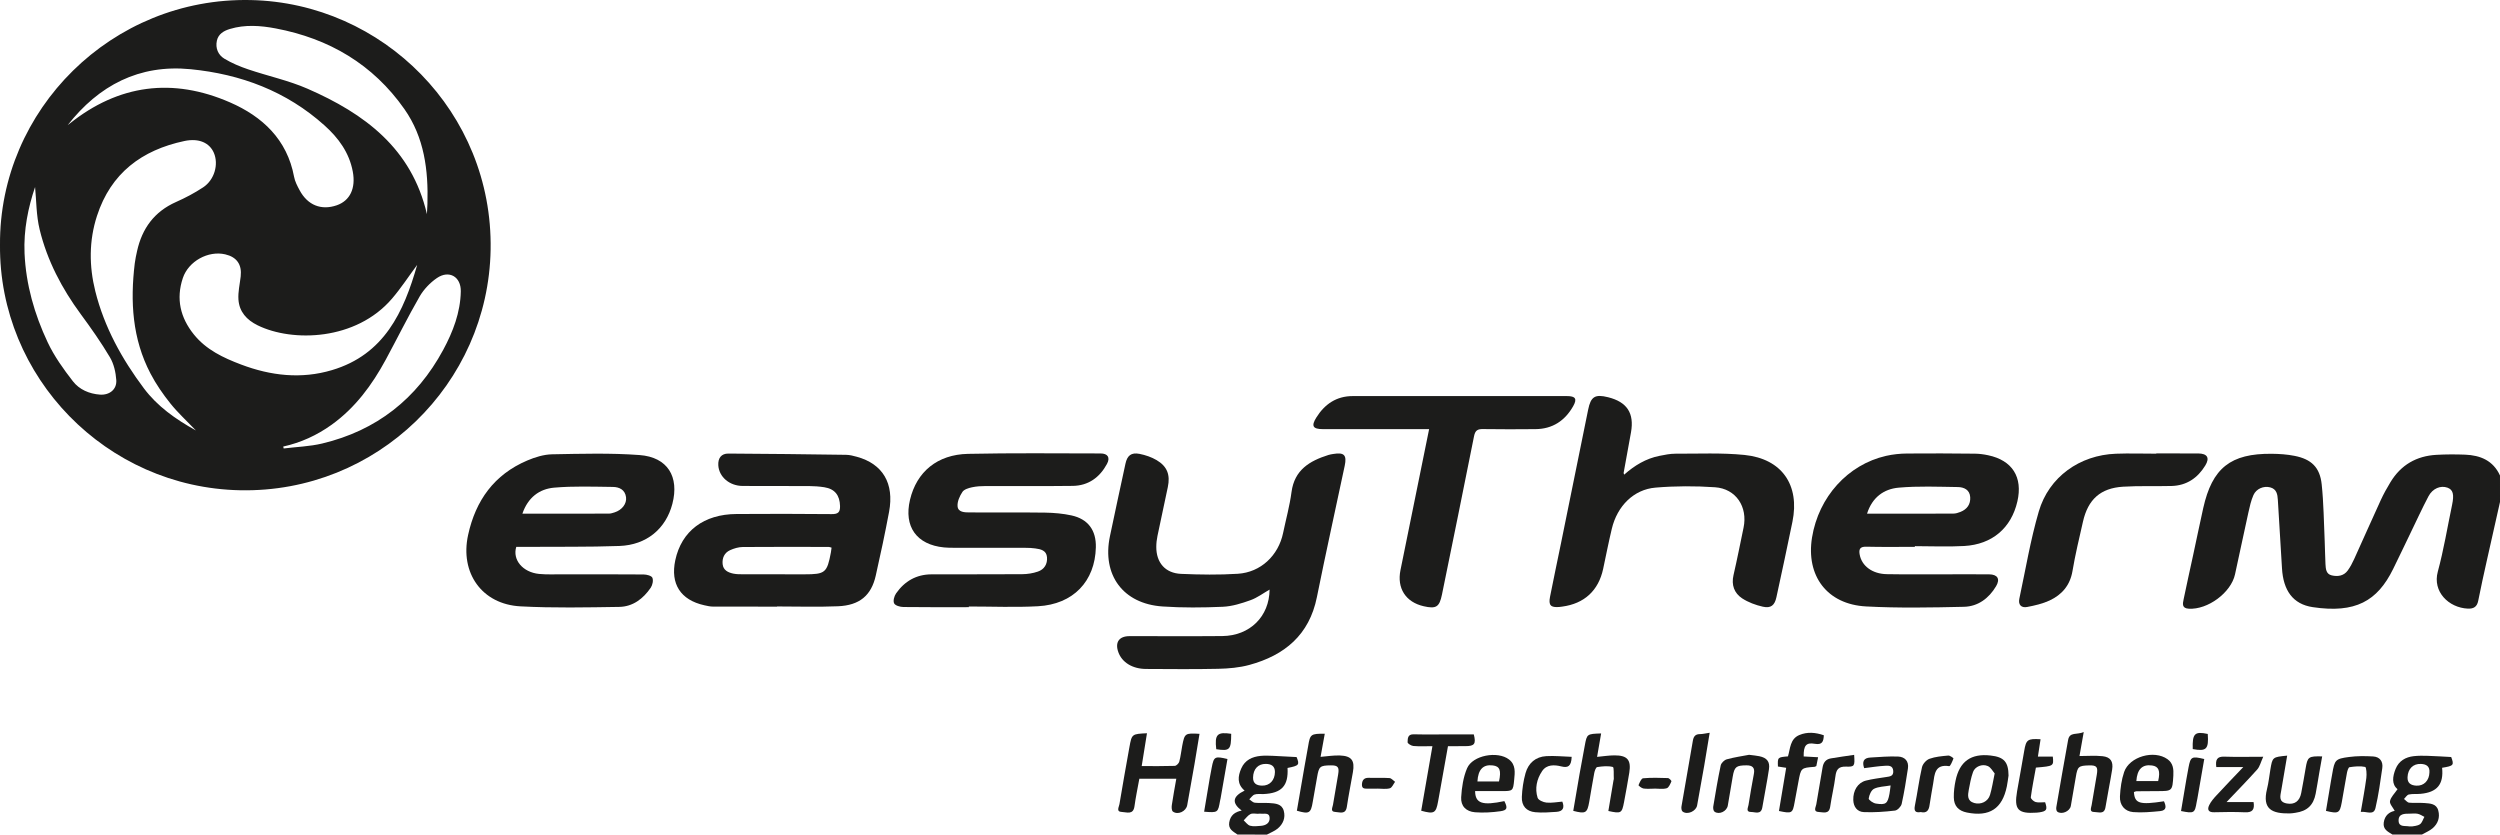
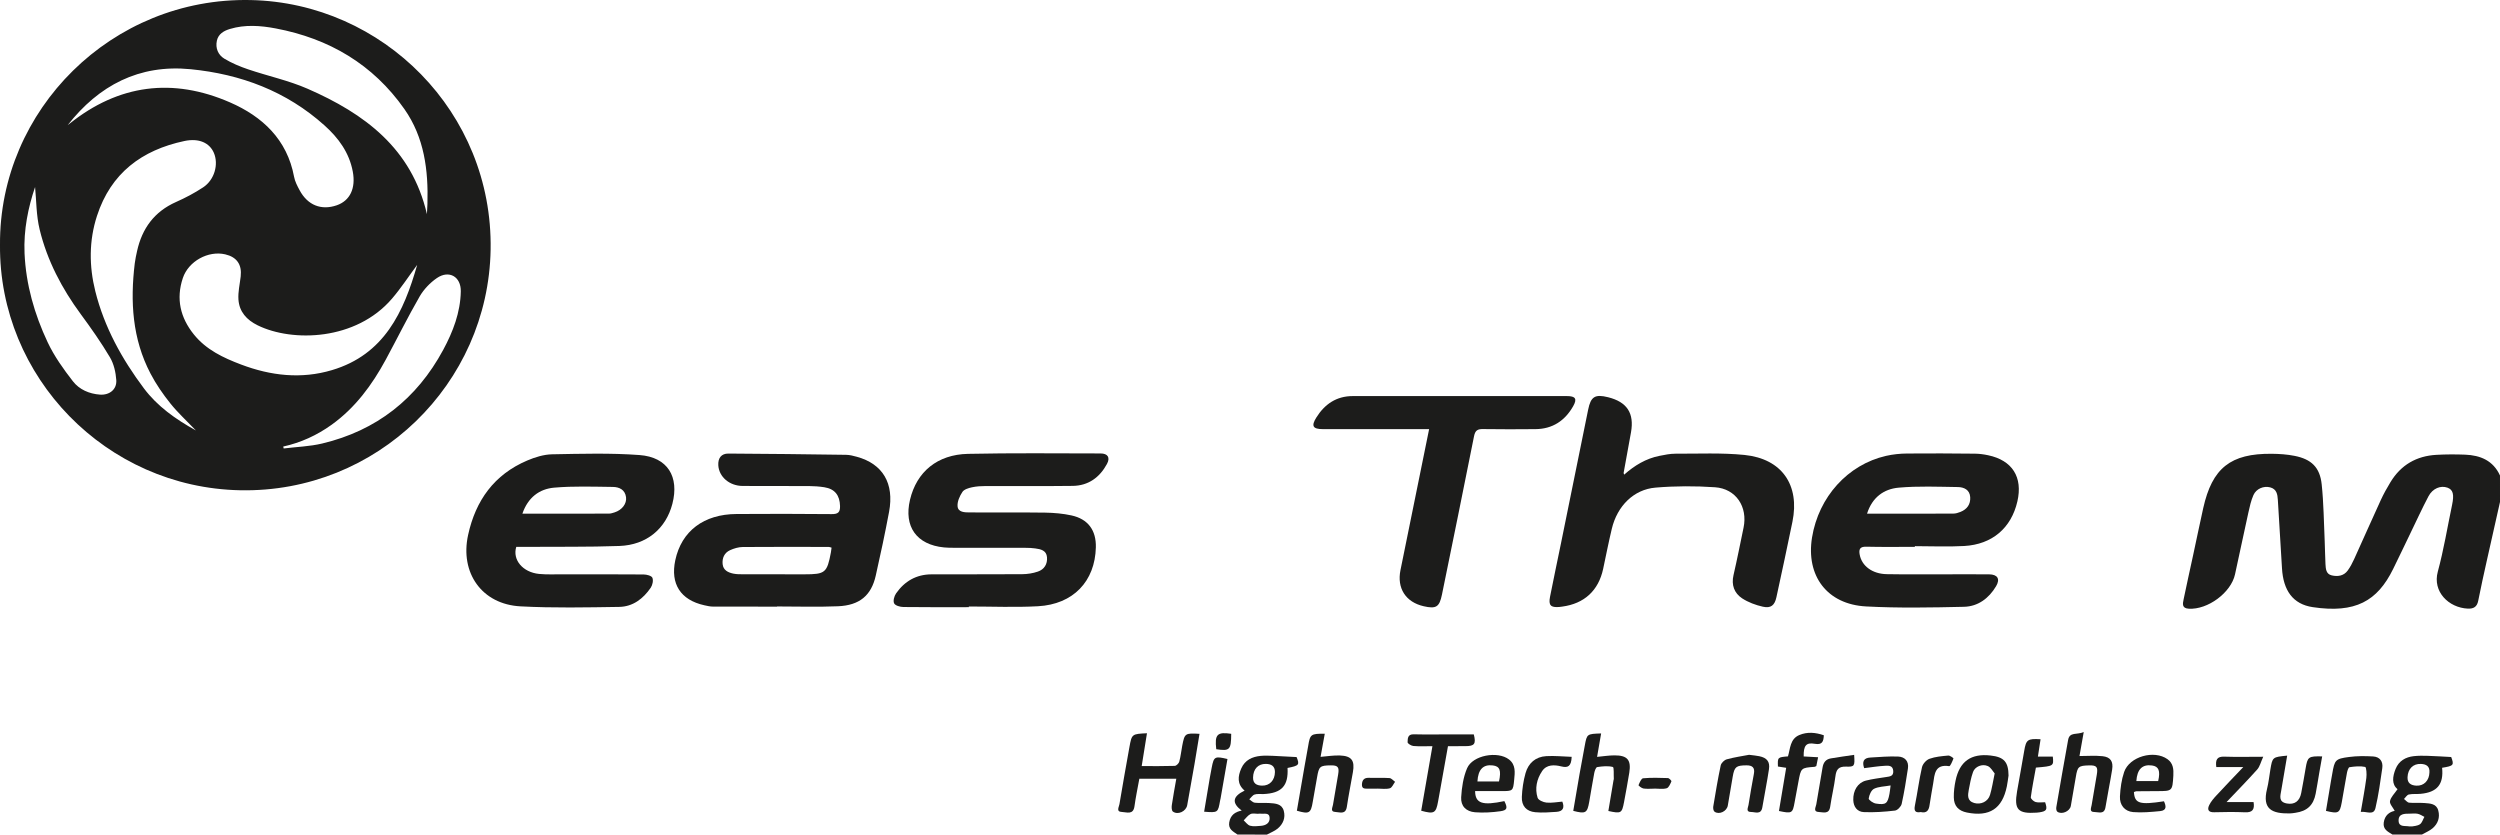
<svg xmlns="http://www.w3.org/2000/svg" version="1.1" id="Ebene_1" x="0px" y="0px" width="97.581px" height="32.574px" viewBox="0 0 97.581 32.574" enable-background="new 0 0 97.581 32.574" xml:space="preserve">
  <g>
    <path fill="#1c1c1b" d="M97.581,19.593c-0.171,0.762-0.344,1.523-0.514,2.287c-0.115,0.521-0.234,1.044-0.336,1.569   c-0.046,0.239-0.182,0.316-0.403,0.307c-0.751-0.034-1.387-0.663-1.175-1.442c0.232-0.855,0.375-1.735,0.557-2.604   c0.087-0.413,0.039-0.595-0.178-0.675c-0.266-0.097-0.58,0.026-0.745,0.34c-0.253,0.481-0.479,0.977-0.717,1.467   c-0.221,0.456-0.437,0.914-0.661,1.368c-0.617,1.255-1.475,1.737-3.139,1.488c-0.773-0.116-1.15-0.651-1.199-1.522   c-0.05-0.887-0.109-1.773-0.161-2.661c-0.013-0.222-0.047-0.427-0.302-0.493c-0.252-0.065-0.541,0.053-0.651,0.303   c-0.095,0.216-0.147,0.453-0.198,0.685c-0.178,0.802-0.344,1.606-0.521,2.409c-0.157,0.718-1.066,1.384-1.804,1.34   c-0.28-0.016-0.237-0.197-0.202-0.367c0.117-0.57,0.246-1.139,0.368-1.708c0.133-0.616,0.26-1.234,0.397-1.85   c0.35-1.567,1.066-2.138,2.68-2.122c0.295,0.003,0.596,0.023,0.885,0.081c0.655,0.129,0.988,0.447,1.059,1.108   c0.078,0.739,0.084,1.486,0.118,2.23c0.014,0.297,0.013,0.593,0.03,0.889c0.012,0.18,0.018,0.385,0.244,0.438   c0.236,0.055,0.468,0.022,0.623-0.188c0.1-0.137,0.181-0.291,0.252-0.447c0.348-0.765,0.686-1.534,1.037-2.298   c0.111-0.243,0.242-0.478,0.381-0.706c0.407-0.672,1.015-1.024,1.796-1.066c0.371-0.021,0.745-0.021,1.116-0.007   c0.598,0.024,1.097,0.23,1.363,0.814C97.581,18.904,97.581,19.249,97.581,19.593z" />
    <path fill="#1c1c1b" d="M93.383,32.574c-0.174-0.111-0.377-0.197-0.34-0.467c0.039-0.287,0.229-0.419,0.428-0.457   c-0.066-0.129-0.205-0.271-0.184-0.381c0.031-0.158,0.178-0.293,0.295-0.466c-0.233-0.187-0.198-0.486-0.076-0.79   c0.127-0.314,0.389-0.464,0.713-0.499c0.179-0.02,0.361-0.018,0.541-0.012c0.295,0.009,0.59,0.029,0.916,0.046   c0.118,0.318,0.1,0.346-0.355,0.42c0.066,0.644-0.191,0.959-0.842,1.017c-0.152,0.014-0.31-0.005-0.457,0.026   c-0.072,0.016-0.126,0.113-0.188,0.174c0.065,0.051,0.128,0.137,0.199,0.145c0.198,0.021,0.401-0.002,0.602,0.014   c0.216,0.018,0.464,0.021,0.536,0.291c0.074,0.271-0.012,0.517-0.223,0.696c-0.121,0.103-0.275,0.163-0.414,0.243   C94.151,32.574,93.767,32.574,93.383,32.574z M94.827,30.146c0.016-0.236-0.123-0.32-0.333-0.328   c-0.302-0.014-0.508,0.19-0.522,0.517c-0.011,0.236,0.137,0.319,0.34,0.331C94.61,30.684,94.819,30.468,94.827,30.146z    M94.152,32.257c0.052-0.013,0.198-0.015,0.302-0.083c0.086-0.057,0.119-0.19,0.176-0.29c-0.086-0.042-0.17-0.101-0.261-0.12   c-0.101-0.021-0.208-0.005-0.312-0.005c-0.205,0.001-0.443-0.002-0.434,0.278c0.008,0.26,0.258,0.187,0.42,0.22   C94.053,32.259,94.063,32.257,94.152,32.257z" />
    <path fill="#1c1c1b" d="M48.302,32.574c-0.166-0.119-0.367-0.205-0.322-0.475c0.046-0.277,0.221-0.409,0.487-0.46   c-0.396-0.296-0.362-0.552,0.113-0.78c-0.301-0.254-0.265-0.561-0.128-0.87c0.143-0.323,0.425-0.453,0.756-0.485   c0.16-0.016,0.324-0.008,0.484-0.002c0.295,0.012,0.59,0.03,0.918,0.048c0.121,0.304,0.1,0.335-0.354,0.425   c0.039,0.698-0.23,0.988-0.943,1.019c-0.115,0.005-0.238-0.017-0.342,0.018c-0.081,0.026-0.139,0.122-0.208,0.187   c0.071,0.047,0.139,0.125,0.214,0.133c0.189,0.021,0.383,0,0.573,0.013c0.229,0.016,0.484,0.026,0.559,0.304   c0.074,0.273-0.027,0.516-0.238,0.692c-0.121,0.101-0.279,0.158-0.42,0.235C49.069,32.574,48.685,32.574,48.302,32.574z    M49.764,30.133c0-0.234-0.145-0.312-0.352-0.316c-0.305-0.006-0.495,0.199-0.502,0.531c-0.005,0.241,0.147,0.312,0.348,0.317   C49.558,30.673,49.76,30.456,49.764,30.133z M49.119,31.759c0,0.002,0,0.005,0,0.007c-0.104,0-0.224-0.032-0.309,0.009   c-0.104,0.05-0.178,0.162-0.265,0.246c0.082,0.073,0.154,0.184,0.249,0.209c0.131,0.036,0.281,0.016,0.421,0.005   c0.188-0.015,0.35-0.104,0.342-0.308c-0.008-0.229-0.216-0.148-0.353-0.168C49.176,31.756,49.147,31.759,49.119,31.759z" />
    <path fill="#1c1c1b" d="M0,9.555c-0.033-5.272,4.367-9.665,9.78-9.553c5.164,0.106,9.461,4.382,9.37,9.739   c-0.09,5.249-4.443,9.5-9.773,9.395C4.142,19.034-0.045,14.718,0,9.555z M7.647,16.802c-0.357-0.373-0.706-0.691-0.997-1.055   s-0.561-0.754-0.776-1.167c-0.71-1.356-0.794-2.812-0.614-4.3c0.02-0.161,0.055-0.32,0.09-0.479   C5.545,8.917,6.023,8.26,6.872,7.884C7.237,7.722,7.596,7.533,7.93,7.312C8.372,7.02,8.54,6.414,8.348,5.967   c-0.169-0.393-0.583-0.583-1.15-0.463C5.535,5.857,4.327,6.758,3.786,8.425c-0.316,0.973-0.31,1.964-0.066,2.943   c0.35,1.401,1.04,2.648,1.899,3.793C6.139,15.853,6.843,16.358,7.647,16.802z M16.284,10.338c-0.333,0.449-0.63,0.906-0.982,1.317   c-1.407,1.644-3.888,1.709-5.245,1.043c-0.43-0.211-0.718-0.53-0.75-1.007c-0.02-0.297,0.054-0.601,0.088-0.902   c0.052-0.462-0.152-0.756-0.602-0.861c-0.664-0.155-1.435,0.266-1.656,0.924c-0.272,0.811-0.1,1.545,0.431,2.204   c0.482,0.597,1.145,0.909,1.841,1.172c1.161,0.44,2.351,0.576,3.547,0.219C14.997,13.84,15.759,12.18,16.284,10.338z M16.664,8.359   c0.007-0.136,0.016-0.27,0.02-0.403c0.038-1.314-0.121-2.588-0.898-3.697c-1.227-1.75-2.94-2.754-5.021-3.149   c-0.591-0.112-1.199-0.159-1.793,0.021c-0.237,0.072-0.45,0.194-0.507,0.458c-0.063,0.292,0.05,0.554,0.29,0.7   c0.29,0.175,0.611,0.309,0.933,0.418c0.769,0.261,1.574,0.432,2.314,0.755C14.224,4.432,16.07,5.79,16.664,8.359z M2.642,4.884   c0.022-0.017,0.045-0.034,0.067-0.051c1.921-1.542,4.036-1.811,6.27-0.836c1.265,0.552,2.228,1.447,2.499,2.901   c0.034,0.184,0.127,0.361,0.217,0.528c0.314,0.585,0.845,0.795,1.449,0.587c0.519-0.18,0.748-0.663,0.626-1.316   c-0.138-0.741-0.559-1.313-1.103-1.801c-1.487-1.336-3.268-2.002-5.229-2.195C5.432,2.504,3.857,3.332,2.642,4.884z M11.055,17.43   c0.006,0.024,0.012,0.05,0.018,0.075c0.5-0.063,1.012-0.077,1.5-0.193c2.121-0.505,3.695-1.743,4.726-3.655   c0.382-0.708,0.672-1.462,0.687-2.284c0.01-0.573-0.457-0.844-0.931-0.521c-0.266,0.182-0.513,0.44-0.674,0.718   c-0.467,0.81-0.881,1.651-1.327,2.474c-0.534,0.985-1.187,1.872-2.111,2.536C12.37,16.99,11.745,17.277,11.055,17.43z M1.369,7.301   C1.1,8.094,0.918,8.971,0.958,9.886c0.054,1.22,0.386,2.377,0.901,3.471c0.256,0.545,0.617,1.05,0.989,1.528   c0.248,0.319,0.634,0.488,1.054,0.518c0.37,0.026,0.662-0.202,0.637-0.567c-0.021-0.303-0.095-0.632-0.248-0.89   c-0.345-0.582-0.737-1.139-1.139-1.684c-0.739-1.004-1.31-2.093-1.604-3.301C1.413,8.407,1.42,7.819,1.369,7.301z" />
-     <path fill="#1c1c1b" d="M49.555,23.013c-0.248,0.141-0.482,0.32-0.746,0.414c-0.348,0.125-0.716,0.241-1.08,0.257   c-0.784,0.034-1.573,0.042-2.355-0.012c-1.54-0.105-2.366-1.23-2.051-2.739c0.197-0.945,0.403-1.888,0.606-2.832   c0.069-0.322,0.226-0.449,0.551-0.385c0.23,0.046,0.465,0.125,0.666,0.244c0.416,0.246,0.537,0.577,0.437,1.051   c-0.135,0.636-0.273,1.271-0.404,1.907c-0.029,0.14-0.046,0.284-0.046,0.426c-0.003,0.618,0.349,1.03,0.971,1.056   c0.736,0.031,1.477,0.043,2.212-0.004c0.894-0.057,1.582-0.711,1.766-1.59c0.111-0.533,0.258-1.062,0.329-1.6   c0.114-0.865,0.707-1.215,1.437-1.446c0.064-0.021,0.131-0.03,0.197-0.041c0.419-0.07,0.531,0.044,0.443,0.458   c-0.363,1.711-0.741,3.418-1.087,5.133c-0.296,1.472-1.259,2.268-2.633,2.643c-0.392,0.107-0.812,0.143-1.22,0.152   c-0.938,0.021-1.878,0.01-2.817,0.006c-0.53-0.003-0.937-0.256-1.08-0.656c-0.137-0.383,0.026-0.623,0.434-0.625   c1.207-0.002,2.415,0.008,3.622-0.003C48.787,24.817,49.545,24.062,49.555,23.013z" />
    <path fill="#1c1c1b" d="M30.33,23.679c-0.833,0-1.666,0.002-2.499-0.002c-0.113,0-0.228-0.027-0.34-0.052   c-0.927-0.206-1.33-0.833-1.133-1.758c0.242-1.136,1.111-1.798,2.392-1.804c1.235-0.007,2.471-0.01,3.706,0.004   c0.251,0.003,0.339-0.066,0.333-0.316c-0.011-0.416-0.201-0.668-0.616-0.733c-0.197-0.031-0.4-0.044-0.6-0.046   c-0.862-0.004-1.724,0.002-2.586-0.004c-0.518-0.003-0.926-0.358-0.95-0.81c-0.015-0.278,0.118-0.456,0.394-0.454   c1.531,0.008,3.063,0.027,4.594,0.049c0.142,0.002,0.285,0.039,0.422,0.077c1.011,0.279,1.463,1.036,1.256,2.147   c-0.156,0.834-0.333,1.666-0.521,2.495c-0.174,0.771-0.632,1.157-1.471,1.192c-0.793,0.034-1.588,0.008-2.383,0.008   C30.33,23.675,30.33,23.677,30.33,23.679z M32.458,21.376c-0.057-0.016-0.083-0.028-0.111-0.028   c-1.119-0.001-2.239-0.007-3.358,0.003c-0.166,0.002-0.341,0.055-0.493,0.124c-0.223,0.101-0.314,0.307-0.29,0.544   c0.023,0.238,0.213,0.328,0.418,0.371c0.129,0.027,0.266,0.025,0.399,0.025c0.794,0.002,1.588,0.002,2.382,0.002   c0.806,0,0.878-0.061,1.027-0.856C32.443,21.505,32.448,21.449,32.458,21.376z" />
    <path fill="#1c1c1b" d="M74.74,21.345c-0.632,0-1.265,0.01-1.897-0.006c-0.254-0.006-0.293,0.107-0.254,0.314   c0.082,0.438,0.492,0.748,1.055,0.758c0.766,0.014,1.533,0.005,2.299,0.006c0.566,0,1.131-0.004,1.697,0.001   c0.329,0.003,0.44,0.179,0.273,0.462c-0.281,0.474-0.707,0.792-1.253,0.805c-1.273,0.029-2.551,0.054-3.821-0.014   c-1.523-0.081-2.354-1.193-2.111-2.692c0.258-1.583,1.395-2.843,2.888-3.185c0.269-0.061,0.55-0.09,0.825-0.092   c0.882-0.01,1.764-0.002,2.645,0.006c0.172,0.002,0.345,0.025,0.513,0.061c0.948,0.199,1.362,0.856,1.144,1.803   c-0.239,1.037-0.98,1.678-2.076,1.74c-0.64,0.036-1.283,0.006-1.924,0.006C74.741,21.328,74.741,21.335,74.74,21.345z    M72.875,20.05c1.152,0,2.26,0.002,3.367-0.003c0.094,0,0.189-0.03,0.277-0.065c0.26-0.102,0.4-0.297,0.383-0.576   c-0.018-0.289-0.242-0.391-0.48-0.395c-0.772-0.011-1.551-0.045-2.317,0.024C73.532,19.087,73.076,19.412,72.875,20.05z" />
    <path fill="#1c1c1b" d="M20.151,21.345c-0.156,0.509,0.256,0.993,0.89,1.057c0.304,0.029,0.612,0.014,0.919,0.015   c1.054,0.001,2.108-0.003,3.163,0.006c0.12,0.001,0.308,0.05,0.341,0.128c0.044,0.104,0.006,0.286-0.064,0.389   c-0.293,0.43-0.698,0.74-1.229,0.749c-1.283,0.02-2.57,0.047-3.85-0.021c-1.513-0.078-2.373-1.308-2.05-2.785   c0.295-1.352,1.019-2.359,2.309-2.908c0.303-0.129,0.643-0.235,0.967-0.242c1.139-0.021,2.283-0.055,3.416,0.029   c1.095,0.082,1.558,0.844,1.281,1.906c-0.253,0.971-1.007,1.605-2.067,1.643c-1.215,0.044-2.433,0.025-3.649,0.035   C20.404,21.345,20.28,21.345,20.151,21.345z M20.39,20.05c1.158,0,2.267,0,3.376-0.002c0.075-0.001,0.151-0.025,0.224-0.049   c0.289-0.092,0.479-0.338,0.446-0.592c-0.039-0.296-0.266-0.398-0.515-0.401c-0.764-0.009-1.532-0.038-2.291,0.028   C21.05,19.085,20.606,19.42,20.39,20.05z" />
    <path fill="#1c1c1b" d="M63.395,18.527c0.404-0.359,0.85-0.629,1.379-0.734c0.205-0.041,0.416-0.085,0.623-0.084   c0.9,0.003,1.807-0.041,2.697,0.049c1.459,0.15,2.162,1.174,1.869,2.609c-0.199,0.982-0.414,1.963-0.625,2.943   c-0.066,0.314-0.215,0.443-0.53,0.371c-0.281-0.063-0.569-0.17-0.81-0.327c-0.307-0.204-0.424-0.521-0.335-0.905   c0.142-0.614,0.263-1.234,0.392-1.852c0.17-0.813-0.294-1.522-1.115-1.578c-0.771-0.053-1.553-0.051-2.322,0.014   c-0.85,0.071-1.492,0.718-1.704,1.602c-0.125,0.521-0.227,1.047-0.339,1.569c-0.182,0.849-0.736,1.359-1.601,1.474   c-0.038,0.005-0.075,0.011-0.114,0.014c-0.331,0.028-0.425-0.066-0.359-0.396c0.136-0.694,0.285-1.386,0.426-2.079   c0.354-1.741,0.709-3.482,1.062-5.225c0.103-0.511,0.266-0.616,0.782-0.486c0.737,0.185,1.023,0.623,0.891,1.368   c-0.094,0.526-0.192,1.053-0.287,1.579C63.37,18.468,63.382,18.487,63.395,18.527z" />
    <path fill="#1c1c1b" d="M37.818,23.699c-0.853,0-1.705,0.006-2.558-0.006c-0.127-0.002-0.317-0.055-0.36-0.143   c-0.048-0.096,0.003-0.284,0.076-0.388c0.332-0.476,0.792-0.742,1.382-0.744c1.178-0.005,2.356,0.003,3.535-0.006   c0.206-0.001,0.421-0.034,0.616-0.101c0.251-0.084,0.381-0.295,0.358-0.561c-0.022-0.266-0.243-0.316-0.459-0.344   c-0.123-0.018-0.248-0.023-0.372-0.023c-0.929-0.002-1.858-0.001-2.788-0.002c-0.134,0-0.269,0-0.402-0.014   c-1.071-0.106-1.574-0.814-1.326-1.86c0.258-1.089,1.063-1.766,2.263-1.792c1.723-0.037,3.448-0.018,5.172-0.016   c0.287,0,0.389,0.16,0.251,0.413c-0.284,0.523-0.724,0.845-1.333,0.853c-1.13,0.015-2.261,0.002-3.392,0.006   c-0.181,0.001-0.366,0.01-0.542,0.049c-0.135,0.029-0.308,0.081-0.374,0.182c-0.107,0.162-0.205,0.379-0.188,0.563   c0.021,0.23,0.273,0.235,0.463,0.236c0.987,0.006,1.974-0.006,2.96,0.008c0.342,0.006,0.691,0.036,1.024,0.109   c0.648,0.142,0.966,0.582,0.95,1.244c-0.031,1.328-0.883,2.226-2.26,2.301c-0.897,0.049-1.799,0.01-2.7,0.01   C37.818,23.681,37.818,23.691,37.818,23.699z" />
    <path fill="#1c1c1b" d="M55.782,16.75c-0.152,0-0.266,0-0.379,0c-1.255,0-2.51,0-3.766,0c-0.394,0-0.467-0.12-0.255-0.457   c0.325-0.519,0.784-0.833,1.417-0.833c2.787-0.002,5.576-0.001,8.363,0c0.334,0,0.406,0.106,0.242,0.396   c-0.321,0.565-0.804,0.888-1.469,0.894c-0.68,0.006-1.359,0.009-2.04-0.002c-0.216-0.004-0.313,0.043-0.36,0.28   c-0.408,2.062-0.833,4.12-1.252,6.181c-0.1,0.484-0.224,0.566-0.713,0.454c-0.703-0.16-1.051-0.704-0.906-1.411   C55.035,20.434,55.403,18.618,55.782,16.75z" />
-     <path fill="#1c1c1b" d="M84.165,17.698c0.545,0,1.092-0.003,1.637,0.001c0.355,0.004,0.46,0.171,0.274,0.473   c-0.297,0.485-0.728,0.781-1.313,0.797c-0.632,0.017-1.265-0.011-1.894,0.028c-0.882,0.055-1.369,0.495-1.566,1.366   c-0.146,0.642-0.301,1.283-0.41,1.932c-0.096,0.557-0.414,0.92-0.896,1.145c-0.271,0.126-0.576,0.195-0.873,0.252   c-0.223,0.043-0.355-0.083-0.305-0.32c0.244-1.139,0.434-2.293,0.76-3.408c0.394-1.35,1.599-2.201,3.007-2.254   c0.525-0.02,1.053-0.002,1.579-0.002C84.165,17.703,84.165,17.701,84.165,17.698z" />
    <path fill="#1c1c1b" d="M44.563,29.902c0.453,0,0.872,0.006,1.291-0.008c0.063-0.002,0.157-0.097,0.176-0.165   c0.055-0.202,0.076-0.412,0.115-0.618c0.094-0.49,0.11-0.501,0.675-0.468c-0.065,0.395-0.128,0.786-0.195,1.177   c-0.093,0.535-0.189,1.07-0.285,1.606c-0.043,0.243-0.363,0.396-0.559,0.251c-0.05-0.037-0.055-0.17-0.042-0.252   c0.049-0.338,0.113-0.673,0.175-1.029c-0.497,0-0.961,0-1.443,0c-0.066,0.365-0.141,0.719-0.19,1.076   c-0.048,0.348-0.308,0.226-0.489,0.221c-0.239-0.008-0.116-0.191-0.098-0.303c0.126-0.744,0.255-1.486,0.39-2.229   c0.093-0.514,0.097-0.512,0.685-0.541C44.702,29.039,44.637,29.446,44.563,29.902z" />
    <path fill="#1c1c1b" d="M81.333,28.574c-0.066,0.373-0.119,0.666-0.166,0.936c0.297,0,0.602-0.025,0.9,0.006   c0.313,0.034,0.425,0.205,0.375,0.524c-0.078,0.49-0.18,0.977-0.26,1.467c-0.047,0.295-0.269,0.188-0.427,0.188   c-0.216,0.003-0.132-0.158-0.113-0.271c0.065-0.395,0.134-0.791,0.201-1.186c0.052-0.302-0.003-0.37-0.296-0.363   c-0.417,0.01-0.457,0.046-0.523,0.454c-0.063,0.377-0.127,0.754-0.195,1.13c-0.04,0.213-0.363,0.35-0.529,0.221   c-0.036-0.027-0.047-0.118-0.037-0.175c0.15-0.876,0.303-1.751,0.461-2.624C80.781,28.558,81.066,28.69,81.333,28.574z" />
    <path fill="#1c1c1b" d="M50.62,31.644c0.098-0.566,0.196-1.137,0.295-1.708c0.049-0.272,0.101-0.545,0.146-0.817   c0.075-0.461,0.102-0.484,0.648-0.48c-0.056,0.301-0.109,0.595-0.164,0.903c0.248-0.02,0.502-0.063,0.754-0.054   c0.459,0.018,0.588,0.197,0.508,0.652c-0.079,0.451-0.169,0.9-0.237,1.354c-0.048,0.314-0.28,0.205-0.445,0.199   c-0.216-0.008-0.111-0.176-0.095-0.282c0.064-0.396,0.135-0.791,0.202-1.187c0.048-0.281-0.012-0.353-0.285-0.35   c-0.428,0.004-0.468,0.041-0.539,0.469c-0.054,0.32-0.115,0.64-0.169,0.96C51.166,31.744,51.099,31.785,50.62,31.644z" />
    <path fill="#1c1c1b" d="M62.778,31.655c0.066-0.397,0.135-0.798,0.201-1.198c0.004-0.02,0.013-0.038,0.012-0.057   c-0.01-0.162,0.013-0.451-0.037-0.463c-0.191-0.05-0.409-0.027-0.611,0.004c-0.051,0.008-0.099,0.146-0.115,0.23   c-0.072,0.375-0.13,0.753-0.197,1.129c-0.077,0.438-0.141,0.475-0.623,0.35c0.081-0.474,0.16-0.951,0.244-1.428   c0.066-0.377,0.138-0.752,0.207-1.127c0.082-0.447,0.085-0.449,0.637-0.467c-0.053,0.303-0.104,0.597-0.158,0.915   c0.228-0.021,0.451-0.058,0.676-0.059c0.506-0.002,0.659,0.177,0.582,0.669c-0.061,0.387-0.135,0.771-0.206,1.156   C63.307,31.746,63.276,31.763,62.778,31.655z" />
    <path fill="#1c1c1b" d="M57.577,30.878c0.005,0.485,0.291,0.572,1.142,0.391c0.134,0.268,0.115,0.357-0.153,0.395   c-0.326,0.046-0.664,0.066-0.991,0.041c-0.351-0.029-0.562-0.242-0.542-0.587c0.023-0.382,0.082-0.784,0.231-1.132   c0.218-0.508,1.195-0.684,1.636-0.342c0.271,0.209,0.229,0.51,0.202,0.791c-0.042,0.444-0.052,0.443-0.501,0.443   C58.258,30.878,57.917,30.878,57.577,30.878z M58.51,30.502c0.094-0.438,0.029-0.593-0.243-0.626   c-0.374-0.047-0.574,0.158-0.599,0.626C57.944,30.502,58.219,30.502,58.51,30.502z" />
    <path fill="#1c1c1b" d="M83.292,30.916c0.029,0.449,0.221,0.507,1.173,0.36c0.083,0.183,0.12,0.358-0.155,0.384   c-0.348,0.033-0.701,0.067-1.047,0.038c-0.332-0.028-0.533-0.274-0.516-0.614c0.016-0.32,0.061-0.65,0.163-0.951   c0.207-0.604,1.171-0.874,1.693-0.5c0.224,0.16,0.241,0.395,0.228,0.641c-0.037,0.605-0.037,0.605-0.636,0.605   c-0.269,0.001-0.536,0.002-0.804,0.006C83.365,30.884,83.338,30.9,83.292,30.916z M83.387,30.486c0.301,0,0.58,0,0.852,0   c0.092-0.404,0.02-0.572-0.242-0.608C83.62,29.826,83.417,30.027,83.387,30.486z" />
    <path fill="#1c1c1b" d="M72.762,29.983c-0.082-0.243-0.031-0.401,0.246-0.415c0.361-0.02,0.723-0.053,1.081-0.038   c0.265,0.011,0.425,0.185,0.382,0.466c-0.069,0.463-0.143,0.925-0.244,1.381c-0.024,0.105-0.162,0.25-0.262,0.262   c-0.402,0.047-0.813,0.077-1.219,0.059c-0.25-0.012-0.4-0.201-0.408-0.472c-0.011-0.368,0.172-0.673,0.491-0.757   c0.258-0.066,0.526-0.096,0.79-0.139c0.145-0.023,0.293-0.028,0.279-0.239c-0.015-0.215-0.182-0.209-0.314-0.201   C73.311,29.904,73.04,29.949,72.762,29.983z M73.795,30.658c-0.25,0.045-0.472,0.043-0.648,0.131   c-0.11,0.056-0.188,0.241-0.207,0.379c-0.008,0.054,0.174,0.182,0.281,0.197c0.392,0.06,0.457,0.002,0.529-0.377   C73.767,30.897,73.776,30.804,73.795,30.658z" />
    <path fill="#1c1c1b" d="M78.398,30.272c-0.021,0.142-0.038,0.284-0.066,0.423c-0.177,0.871-0.679,1.197-1.558,1.02   c-0.329-0.066-0.508-0.254-0.512-0.592c-0.004-0.217,0.023-0.439,0.068-0.652c0.156-0.752,0.604-1.068,1.363-0.982   C78.223,29.547,78.393,29.74,78.398,30.272z M77.857,30.189c-0.071-0.081-0.146-0.232-0.267-0.287   c-0.22-0.1-0.502,0.019-0.578,0.231c-0.08,0.223-0.122,0.46-0.166,0.694c-0.039,0.211-0.071,0.433,0.211,0.516   c0.262,0.076,0.541-0.055,0.619-0.318C77.75,30.779,77.788,30.522,77.857,30.189z" />
    <path fill="#1c1c1b" d="M56.518,29.126c-0.113,0.633-0.224,1.25-0.334,1.869c-0.018,0.094-0.034,0.188-0.051,0.281   c-0.083,0.466-0.153,0.508-0.66,0.369c0.145-0.826,0.287-1.658,0.438-2.52c-0.27,0-0.509,0.014-0.744-0.007   c-0.083-0.007-0.227-0.097-0.225-0.145c0.006-0.136-0.007-0.315,0.234-0.311c0.479,0.012,0.956,0.003,1.435,0.003   c0.306,0,0.611,0,0.915,0c0.094,0.371,0.029,0.459-0.327,0.459C56.979,29.127,56.76,29.126,56.518,29.126z" />
    <path fill="#1c1c1b" d="M68.27,29.462c0.175,0.023,0.29,0.031,0.401,0.055c0.295,0.061,0.421,0.213,0.376,0.506   c-0.074,0.5-0.176,0.995-0.26,1.494c-0.051,0.293-0.279,0.176-0.435,0.177c-0.22,0.001-0.122-0.165-0.104-0.273   c0.066-0.405,0.132-0.81,0.21-1.213c0.047-0.245-0.055-0.336-0.289-0.335c-0.402,0.003-0.47,0.055-0.537,0.442   c-0.065,0.376-0.127,0.753-0.192,1.129c-0.04,0.226-0.339,0.368-0.518,0.238c-0.044-0.032-0.06-0.136-0.05-0.2   c0.09-0.537,0.178-1.074,0.291-1.605c0.02-0.095,0.141-0.213,0.237-0.239C67.704,29.554,68.016,29.511,68.27,29.462z" />
    <path fill="#1c1c1b" d="M92.147,31.69c0.078-0.464,0.16-0.892,0.217-1.323c0.02-0.146,0.001-0.422-0.045-0.432   c-0.195-0.042-0.41-0.02-0.613,0.011c-0.043,0.007-0.082,0.138-0.098,0.216c-0.072,0.385-0.133,0.772-0.204,1.158   c-0.077,0.422-0.13,0.449-0.616,0.331c0.064-0.388,0.131-0.779,0.196-1.171c0.016-0.094,0.034-0.188,0.05-0.282   c0.092-0.535,0.118-0.581,0.656-0.651c0.309-0.042,0.628-0.039,0.939-0.021c0.265,0.016,0.395,0.2,0.357,0.458   c-0.075,0.52-0.145,1.043-0.265,1.553C92.651,31.842,92.383,31.663,92.147,31.69z" />
    <path fill="#1c1c1b" d="M89.274,29.494c-0.08,0.473-0.156,0.91-0.23,1.35c-0.035,0.215-0.122,0.454,0.213,0.517   c0.305,0.057,0.506-0.089,0.566-0.413c0.061-0.318,0.117-0.639,0.171-0.958c0.075-0.45,0.11-0.479,0.646-0.466   c-0.039,0.217-0.078,0.427-0.113,0.637c-0.048,0.273-0.088,0.547-0.141,0.819c-0.088,0.451-0.332,0.679-0.789,0.745   c-0.076,0.01-0.152,0.025-0.228,0.025c-0.677,0.009-1.079-0.156-0.882-0.953c0.063-0.25,0.088-0.508,0.131-0.762   C88.7,29.55,88.7,29.55,89.274,29.494z" />
    <path fill="#1c1c1b" d="M71.188,28.699c-0.011,0.242-0.057,0.385-0.355,0.333c-0.339-0.06-0.438,0.073-0.431,0.494   c0.176,0.01,0.353,0.02,0.563,0.031c-0.027,0.138-0.05,0.246-0.069,0.344c-0.035,0.016-0.052,0.028-0.07,0.03   c-0.53,0.04-0.53,0.04-0.631,0.592c-0.048,0.262-0.099,0.523-0.146,0.787c-0.077,0.436-0.104,0.453-0.612,0.345   c0.094-0.555,0.187-1.113,0.282-1.686c-0.125-0.019-0.226-0.034-0.322-0.05c-0.013-0.362-0.013-0.362,0.392-0.396   c0.092-0.303,0.078-0.682,0.445-0.834C70.545,28.559,70.865,28.588,71.188,28.699z" />
    <path fill="#1c1c1b" d="M86.907,31.307c0.412,0,0.732,0,1.055,0c0.049,0.292-0.044,0.411-0.332,0.399   c-0.4-0.018-0.804-0.013-1.205-0.002c-0.231,0.007-0.278-0.107-0.194-0.279c0.069-0.142,0.179-0.268,0.288-0.385   c0.322-0.35,0.653-0.691,1.041-1.099c-0.403,0-0.729,0-1.053,0c-0.038-0.288,0.029-0.418,0.313-0.407   c0.475,0.017,0.95,0.004,1.519,0.004c-0.097,0.211-0.133,0.383-0.234,0.496C87.737,30.447,87.349,30.841,86.907,31.307z" />
    <path fill="#1c1c1b" d="M79.648,28.855c-0.034,0.227-0.066,0.432-0.104,0.678c0.201,0,0.395,0,0.582,0   c0.037,0.369,0.037,0.369-0.66,0.428c-0.068,0.378-0.146,0.767-0.199,1.158c-0.008,0.056,0.11,0.164,0.188,0.186   c0.114,0.031,0.244,0.008,0.371,0.008c0.098,0.287,0.063,0.351-0.223,0.395c-0.037,0.006-0.076,0.01-0.113,0.012   c-0.726,0.049-0.881-0.12-0.759-0.83c0.091-0.525,0.19-1.05,0.278-1.576C79.084,28.869,79.139,28.824,79.648,28.855z" />
    <path fill="#1c1c1b" d="M61.346,29.541c-0.014,0.376-0.15,0.437-0.4,0.375c-0.277-0.069-0.578-0.083-0.756,0.186   c-0.207,0.309-0.287,0.674-0.174,1.035c0.029,0.094,0.22,0.178,0.344,0.19c0.203,0.021,0.412-0.022,0.621-0.038   c0.099,0.246,0.018,0.383-0.23,0.4c-0.274,0.019-0.554,0.04-0.826,0.014c-0.346-0.031-0.539-0.246-0.524-0.598   c0.013-0.311,0.06-0.627,0.144-0.927c0.111-0.392,0.393-0.64,0.809-0.664C60.676,29.495,61.004,29.529,61.346,29.541z" />
-     <path fill="#1c1c1b" d="M66.733,28.601c-0.076,0.461-0.141,0.872-0.213,1.283c-0.09,0.518-0.186,1.033-0.277,1.551   c-0.042,0.23-0.379,0.383-0.567,0.242c-0.042-0.031-0.056-0.135-0.044-0.199c0.145-0.857,0.301-1.713,0.445-2.57   c0.029-0.168,0.102-0.255,0.279-0.254C66.459,28.654,66.563,28.626,66.733,28.601z" />
    <path fill="#1c1c1b" d="M74.973,31.697c-0.221,0.037-0.271-0.05-0.229-0.258c0.1-0.496,0.163-1,0.276-1.493   c0.029-0.129,0.168-0.284,0.293-0.329c0.23-0.082,0.484-0.104,0.732-0.126c0.066-0.007,0.209,0.101,0.204,0.112   c-0.042,0.111-0.124,0.309-0.166,0.302c-0.567-0.088-0.571,0.316-0.628,0.683c-0.043,0.273-0.1,0.546-0.137,0.82   C75.291,31.623,75.21,31.753,74.973,31.697z" />
    <path fill="#1c1c1b" d="M72.372,29.464c0.029,0.44,0.021,0.47-0.321,0.459c-0.286-0.008-0.378,0.113-0.41,0.377   c-0.05,0.396-0.147,0.788-0.204,1.185c-0.043,0.31-0.27,0.216-0.439,0.21c-0.242-0.008-0.122-0.188-0.104-0.299   c0.077-0.48,0.168-0.959,0.245-1.439c0.03-0.193,0.127-0.32,0.318-0.354C71.758,29.55,72.065,29.51,72.372,29.464z" />
    <path fill="#1c1c1b" d="M47,31.683c0.077-0.461,0.149-0.898,0.224-1.336c0.022-0.133,0.048-0.264,0.074-0.395   c0.082-0.422,0.12-0.444,0.613-0.326c-0.089,0.512-0.179,1.026-0.269,1.541c-0.005,0.028-0.014,0.056-0.019,0.084   C47.54,31.724,47.54,31.724,47,31.683z" />
-     <path fill="#1c1c1b" d="M85.131,31.657c0.068-0.407,0.137-0.816,0.206-1.226c0.027-0.16,0.057-0.319,0.087-0.479   c0.08-0.418,0.125-0.443,0.613-0.325c-0.089,0.511-0.178,1.024-0.267,1.538c-0.009,0.047-0.021,0.093-0.028,0.14   C85.669,31.742,85.641,31.759,85.131,31.657z" />
    <path fill="#1c1c1b" d="M53.764,30.783c-0.115,0-0.23,0.004-0.345,0c-0.118-0.006-0.271,0.033-0.259-0.17   c0.01-0.166,0.085-0.26,0.271-0.253c0.268,0.01,0.537-0.009,0.804,0.01c0.075,0.005,0.146,0.095,0.218,0.146   c-0.066,0.089-0.119,0.229-0.205,0.253c-0.15,0.042-0.322,0.012-0.484,0.012C53.764,30.782,53.764,30.783,53.764,30.783z" />
    <path fill="#1c1c1b" d="M64.573,30.783c-0.143,0-0.287,0.016-0.427-0.006c-0.072-0.012-0.198-0.115-0.19-0.131   c0.041-0.101,0.107-0.261,0.178-0.268c0.32-0.028,0.646-0.02,0.969-0.008c0.05,0.002,0.146,0.106,0.137,0.127   c-0.045,0.101-0.102,0.246-0.184,0.27c-0.148,0.044-0.32,0.013-0.482,0.013C64.573,30.781,64.573,30.782,64.573,30.783z" />
-     <path fill="#1c1c1b" d="M85.588,29.238c-0.02-0.604,0.076-0.7,0.586-0.59C86.217,29.242,86.122,29.337,85.588,29.238z" />
    <path fill="#1c1c1b" d="M48.057,28.642c-0.004,0.629-0.055,0.681-0.583,0.602C47.405,28.671,47.51,28.558,48.057,28.642z" />
  </g>
</svg>